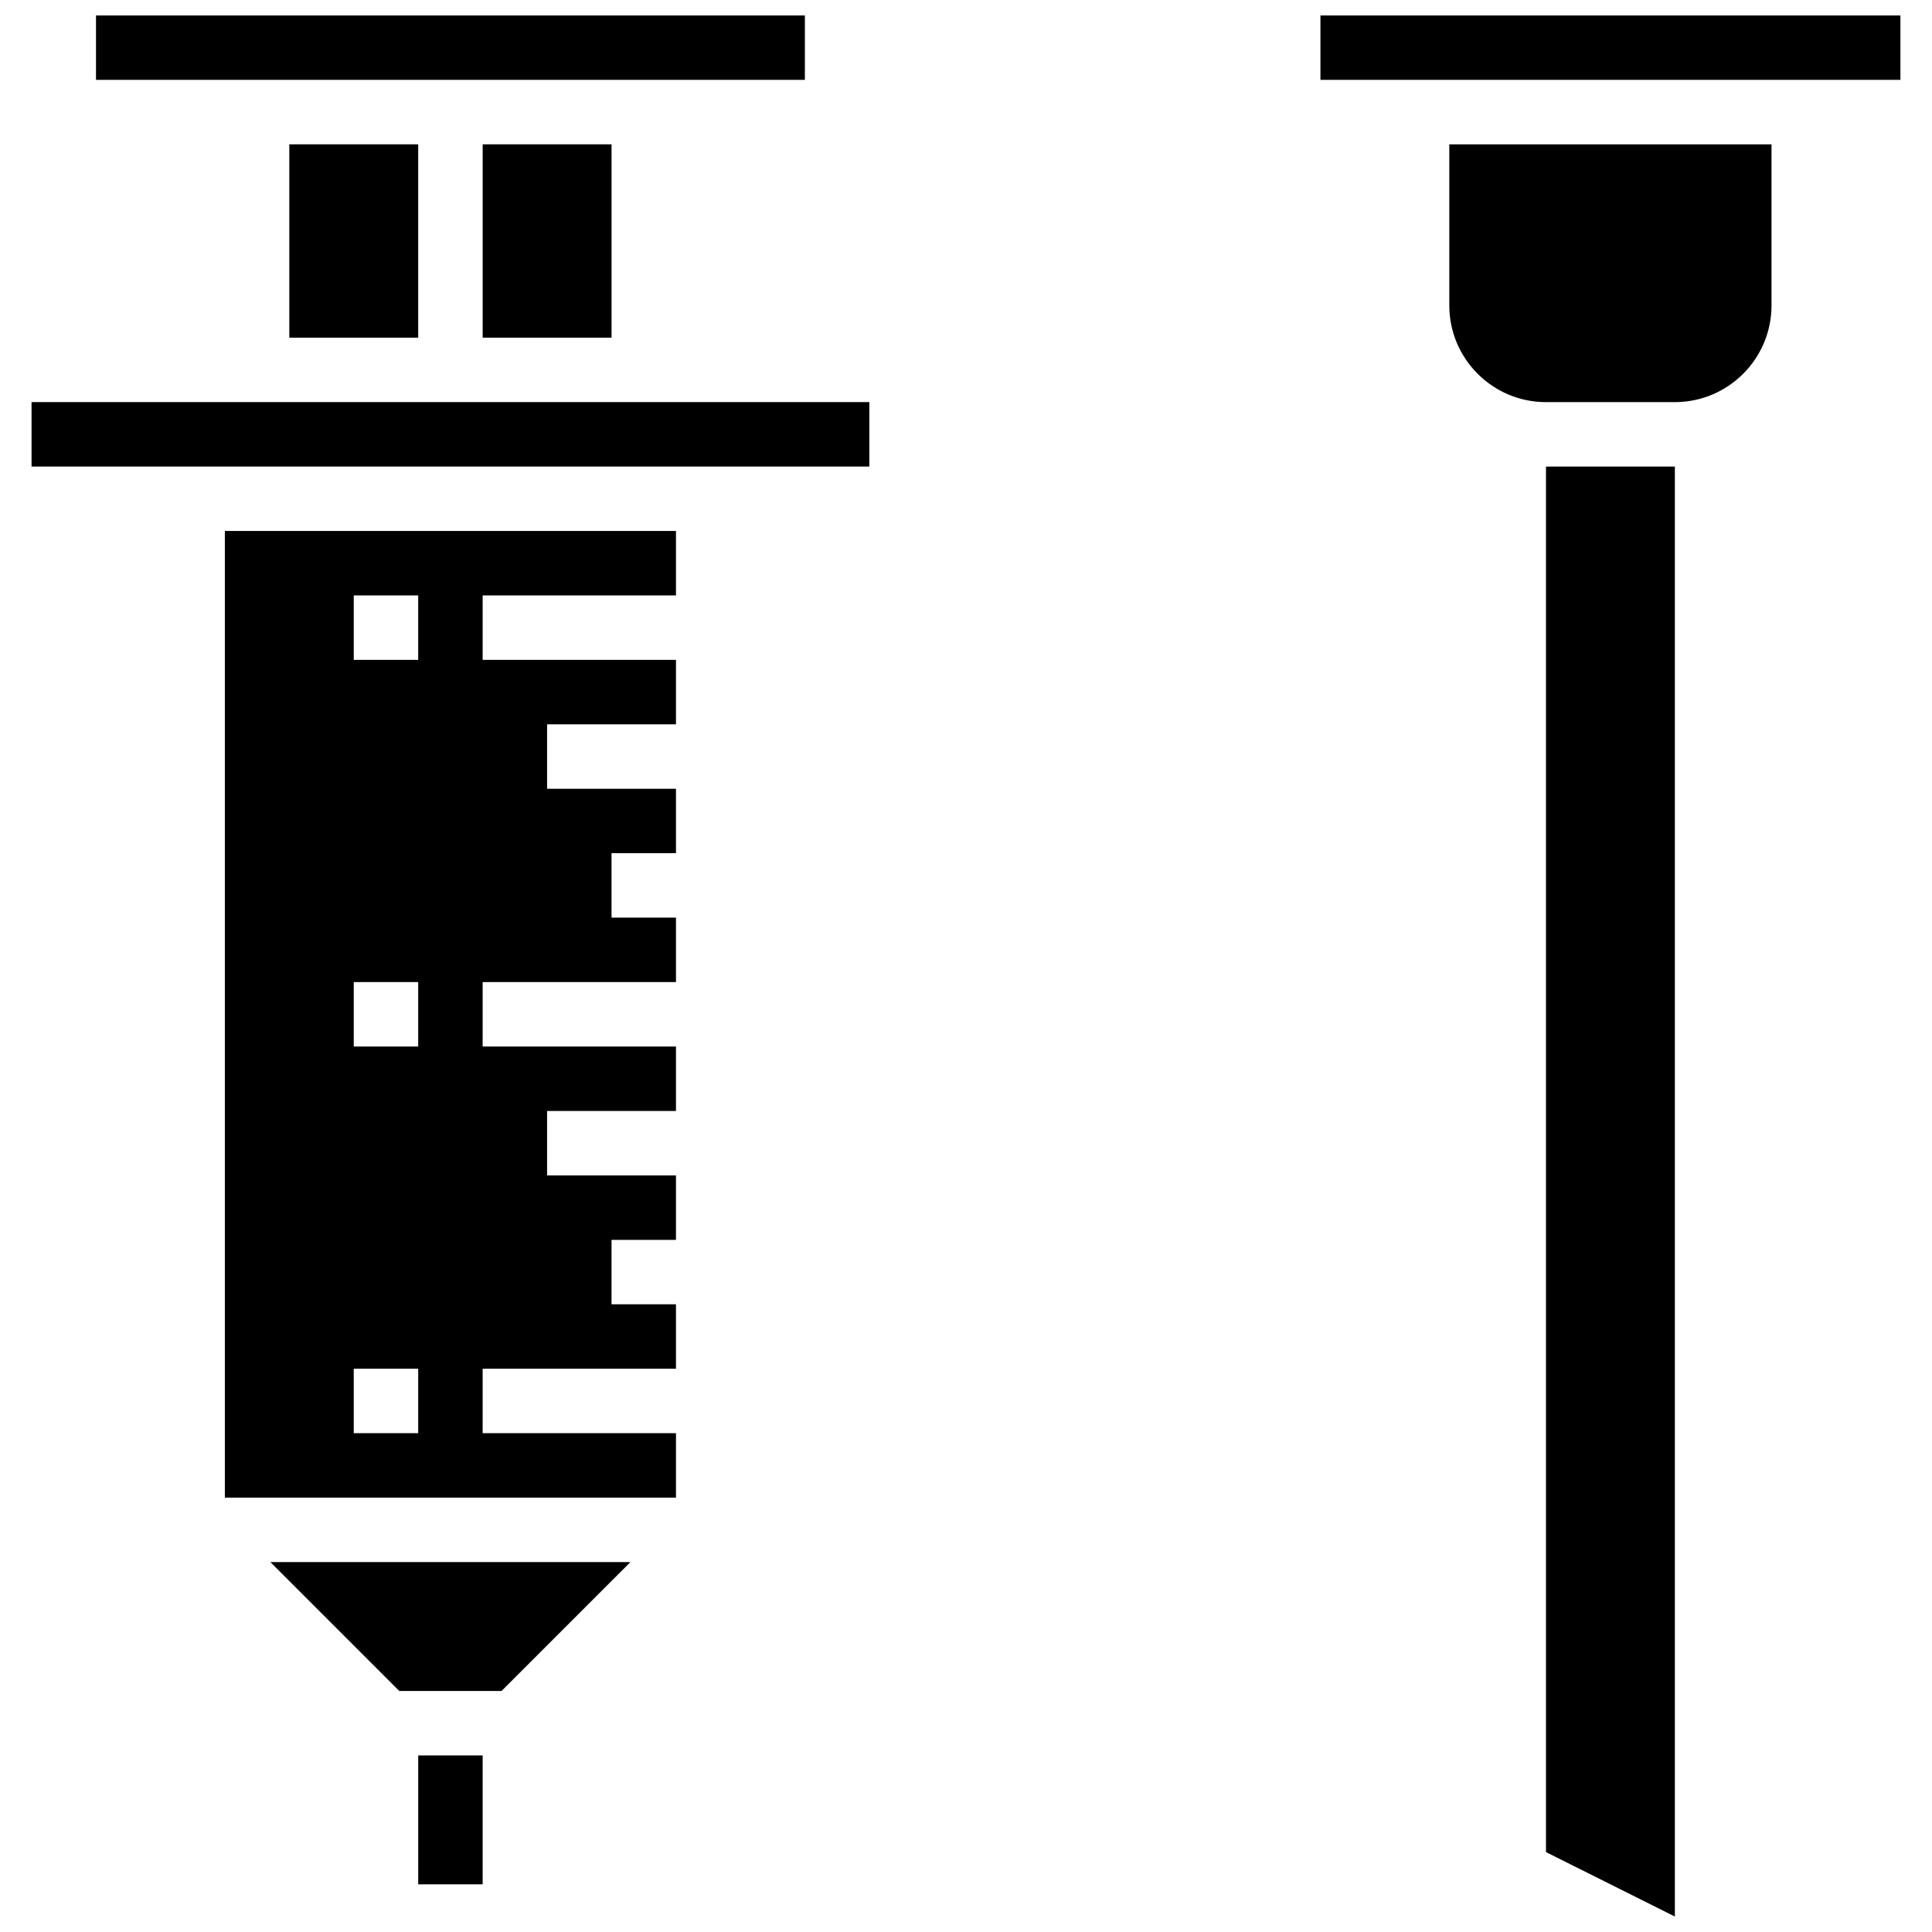
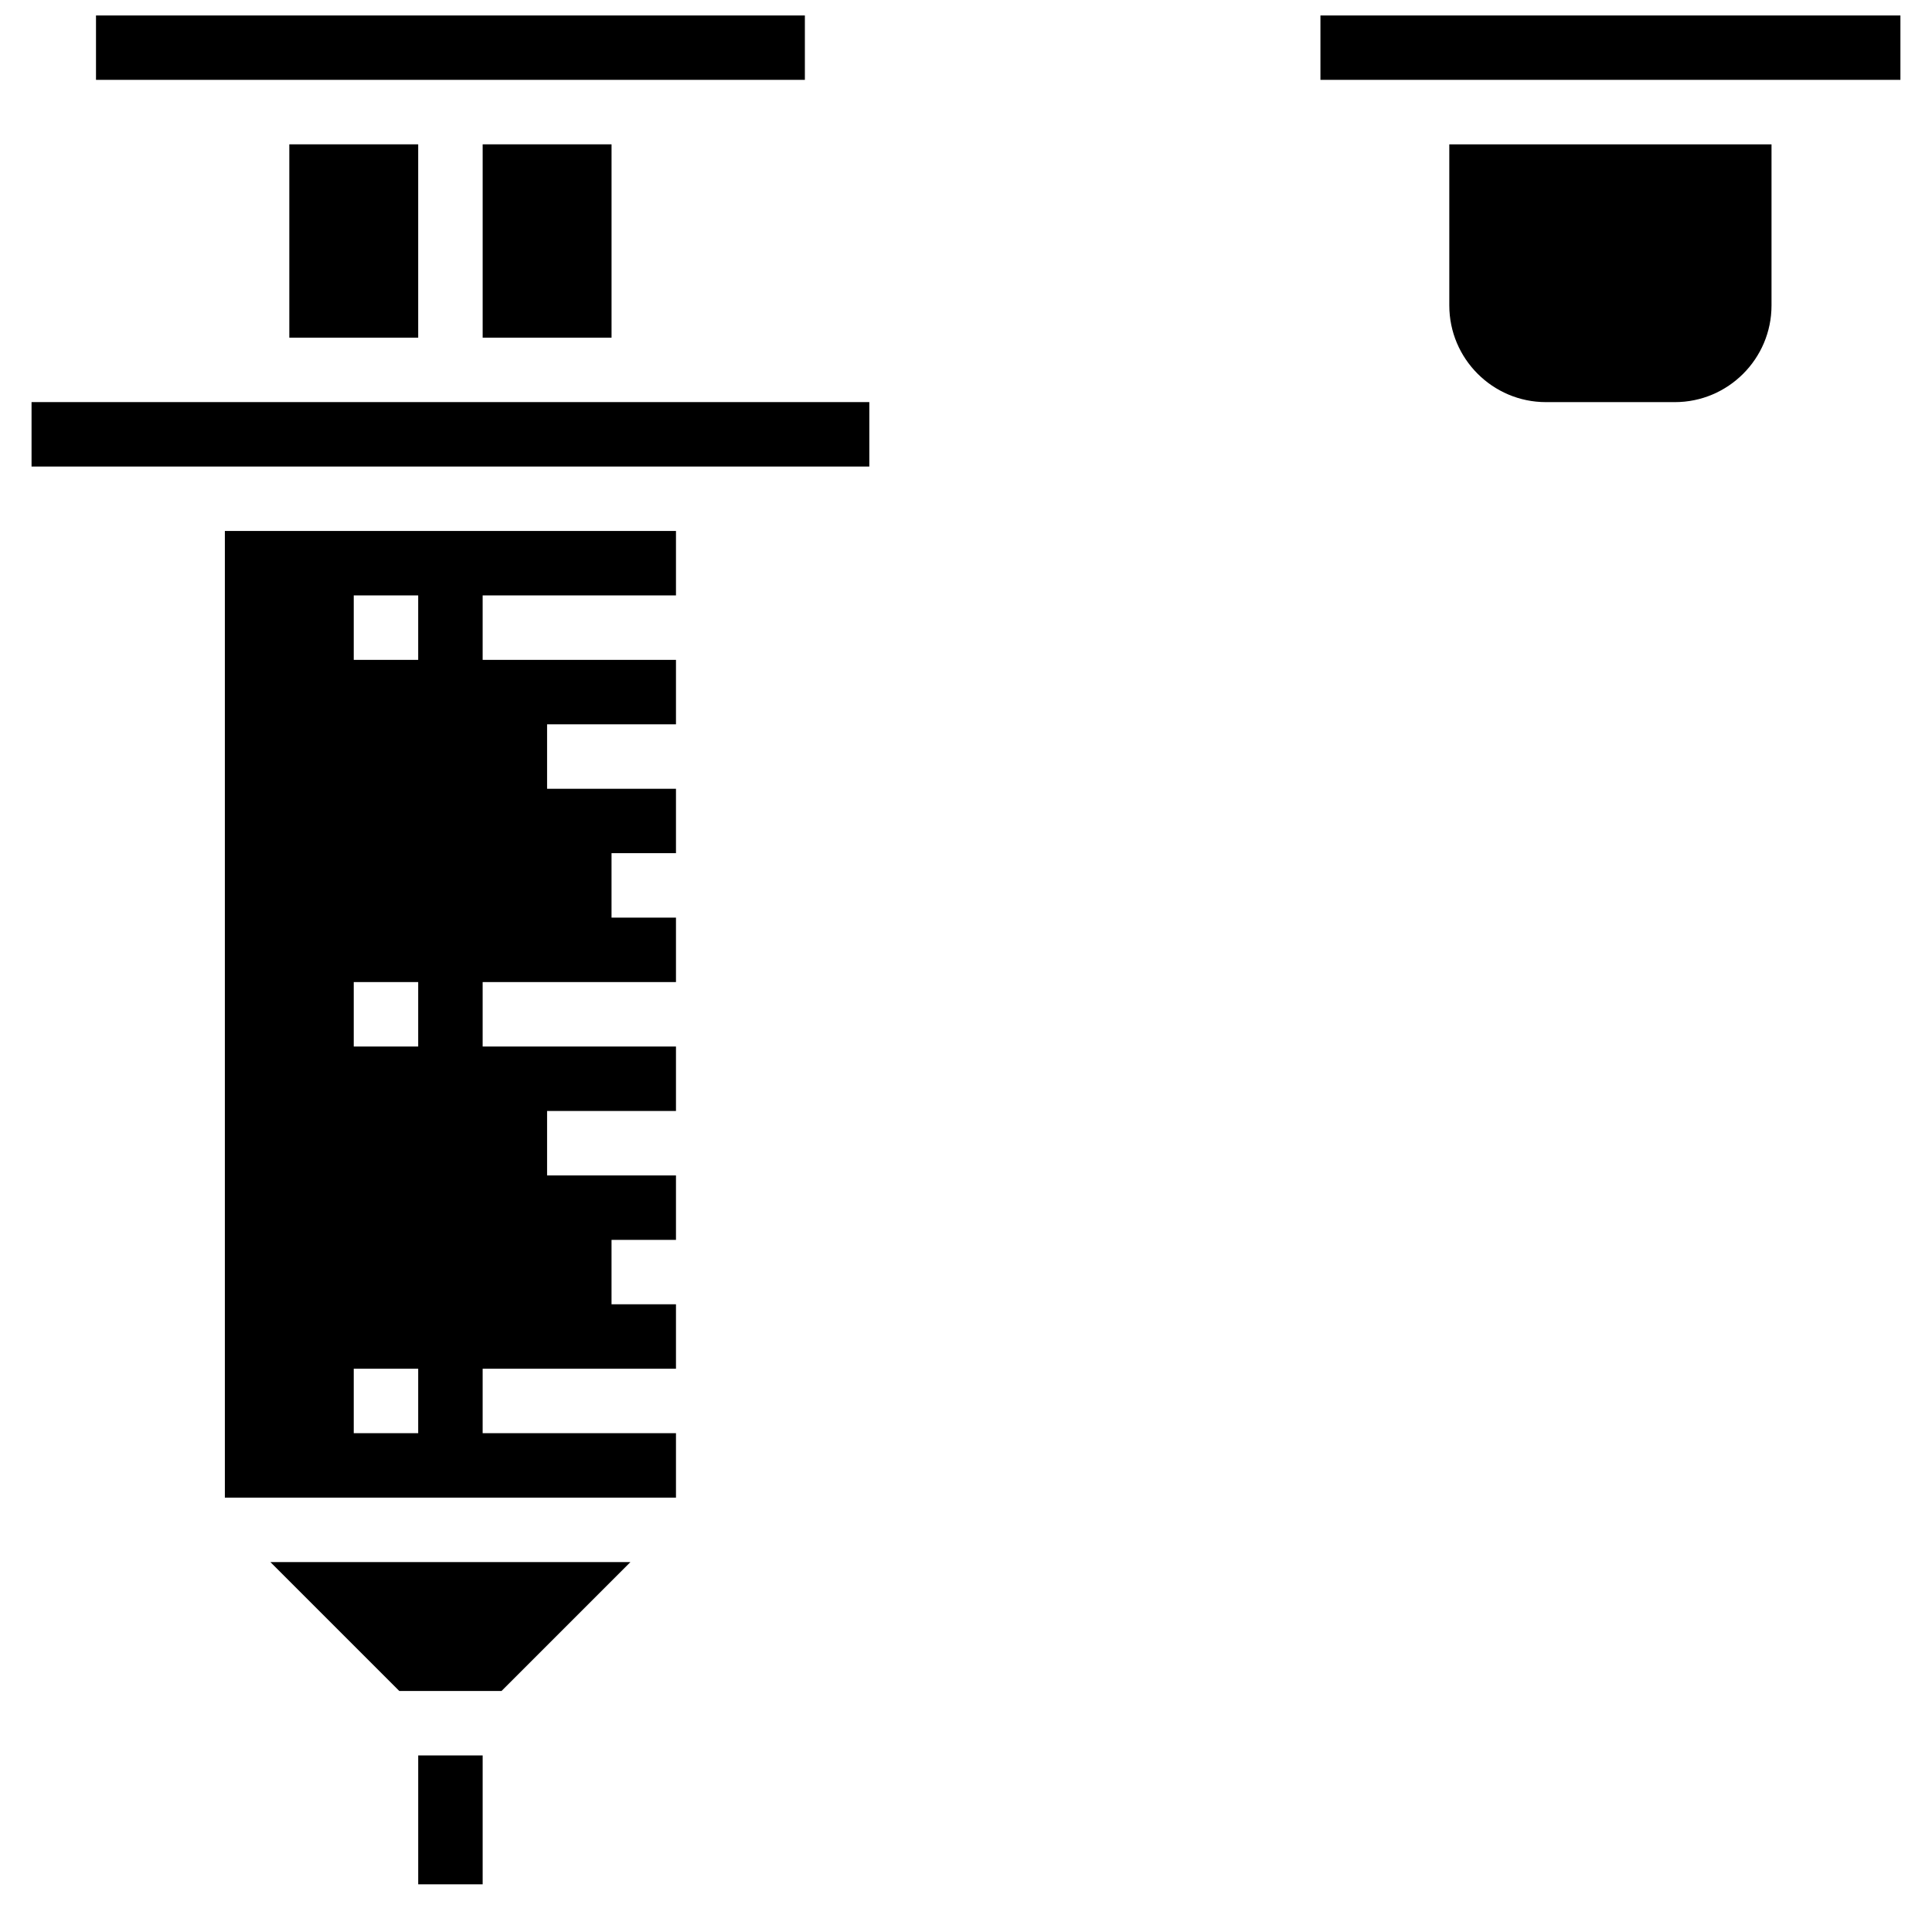
<svg xmlns="http://www.w3.org/2000/svg" width="800px" height="800px" version="1.1" viewBox="144 144 512 512">
  <defs>
    <clipPath id="c">
      <path d="m169 148.09h189v17.906h-189z" />
    </clipPath>
    <clipPath id="b">
      <path d="m493 148.09h155v17.906h-155z" />
    </clipPath>
    <clipPath id="a">
      <path d="m553 267h35v384.9h-35z" />
    </clipPath>
  </defs>
  <path d="m249.82 592.13h27.086l34.156-34.156h-95.398z" />
  <path d="m220.67 182.25h34.156v51.234h-34.156z" />
  <path d="m254.83 609.21h17.078v34.156h-17.078z" />
  <g clip-path="url(#c)">
    <path d="m169.44 148.09h187.86v17.078h-187.86z" />
  </g>
  <path d="m271.91 182.25h34.156v51.234h-34.156z" />
  <path d="m203.59 540.89h119.55v-17.078h-51.234v-17.078h51.234v-17.078h-17.078v-17.078h17.078v-17.078h-34.156v-17.078h34.156v-17.078h-51.234v-17.078h51.234v-17.078h-17.078v-17.078h17.078v-17.078h-34.156v-17.078h34.156v-17.078h-51.234v-17.078h51.234v-17.078l-119.55-0.004zm34.156-239.1h17.078v17.078h-17.078zm0 102.47h17.078v17.078h-17.078zm0 102.47h17.078v17.078h-17.078z" />
  <path d="m152.36 250.56h222.02v17.078h-222.02z" />
  <path d="m528.08 224.95c0 14.125 11.492 25.617 25.617 25.617h34.156c14.125 0 25.617-11.492 25.617-25.617v-42.695h-85.391z" />
  <g clip-path="url(#b)">
    <path d="m493.93 148.09h153.7v17.078h-153.7z" />
  </g>
  <g clip-path="url(#a)">
-     <path d="m553.7 634.82 34.156 17.078v-384.26h-34.156z" />
-   </g>
+     </g>
</svg>